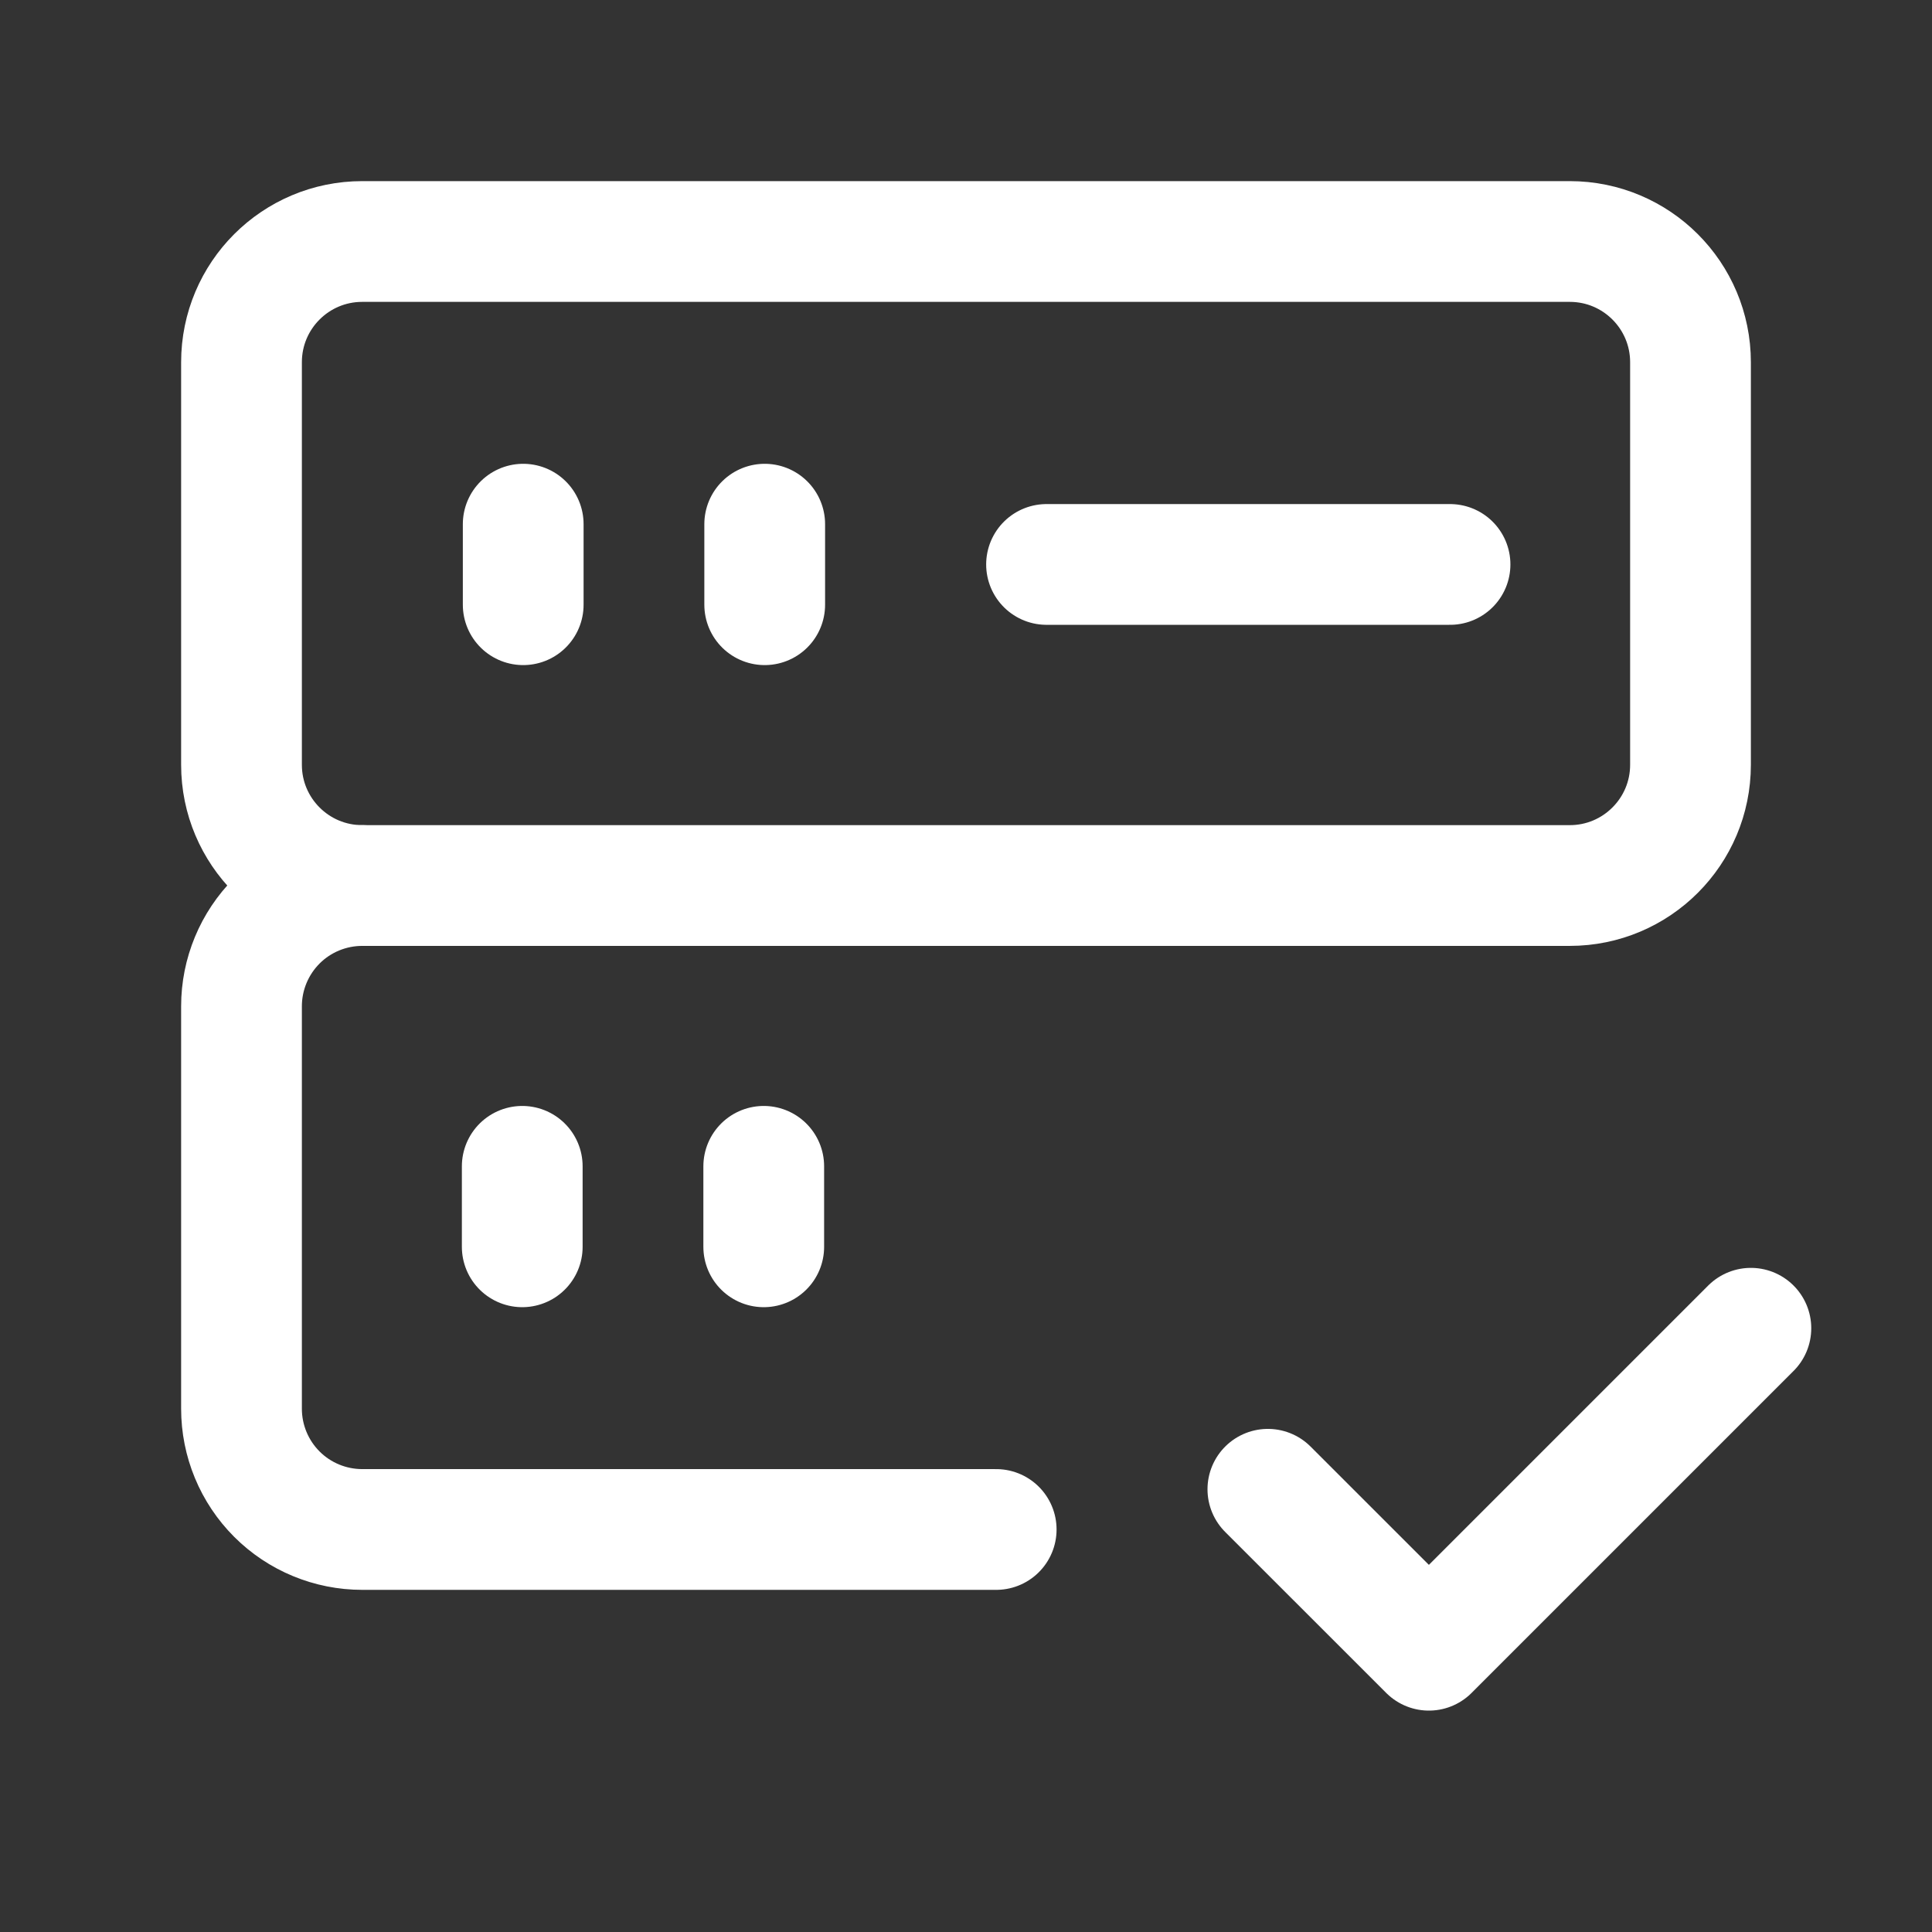
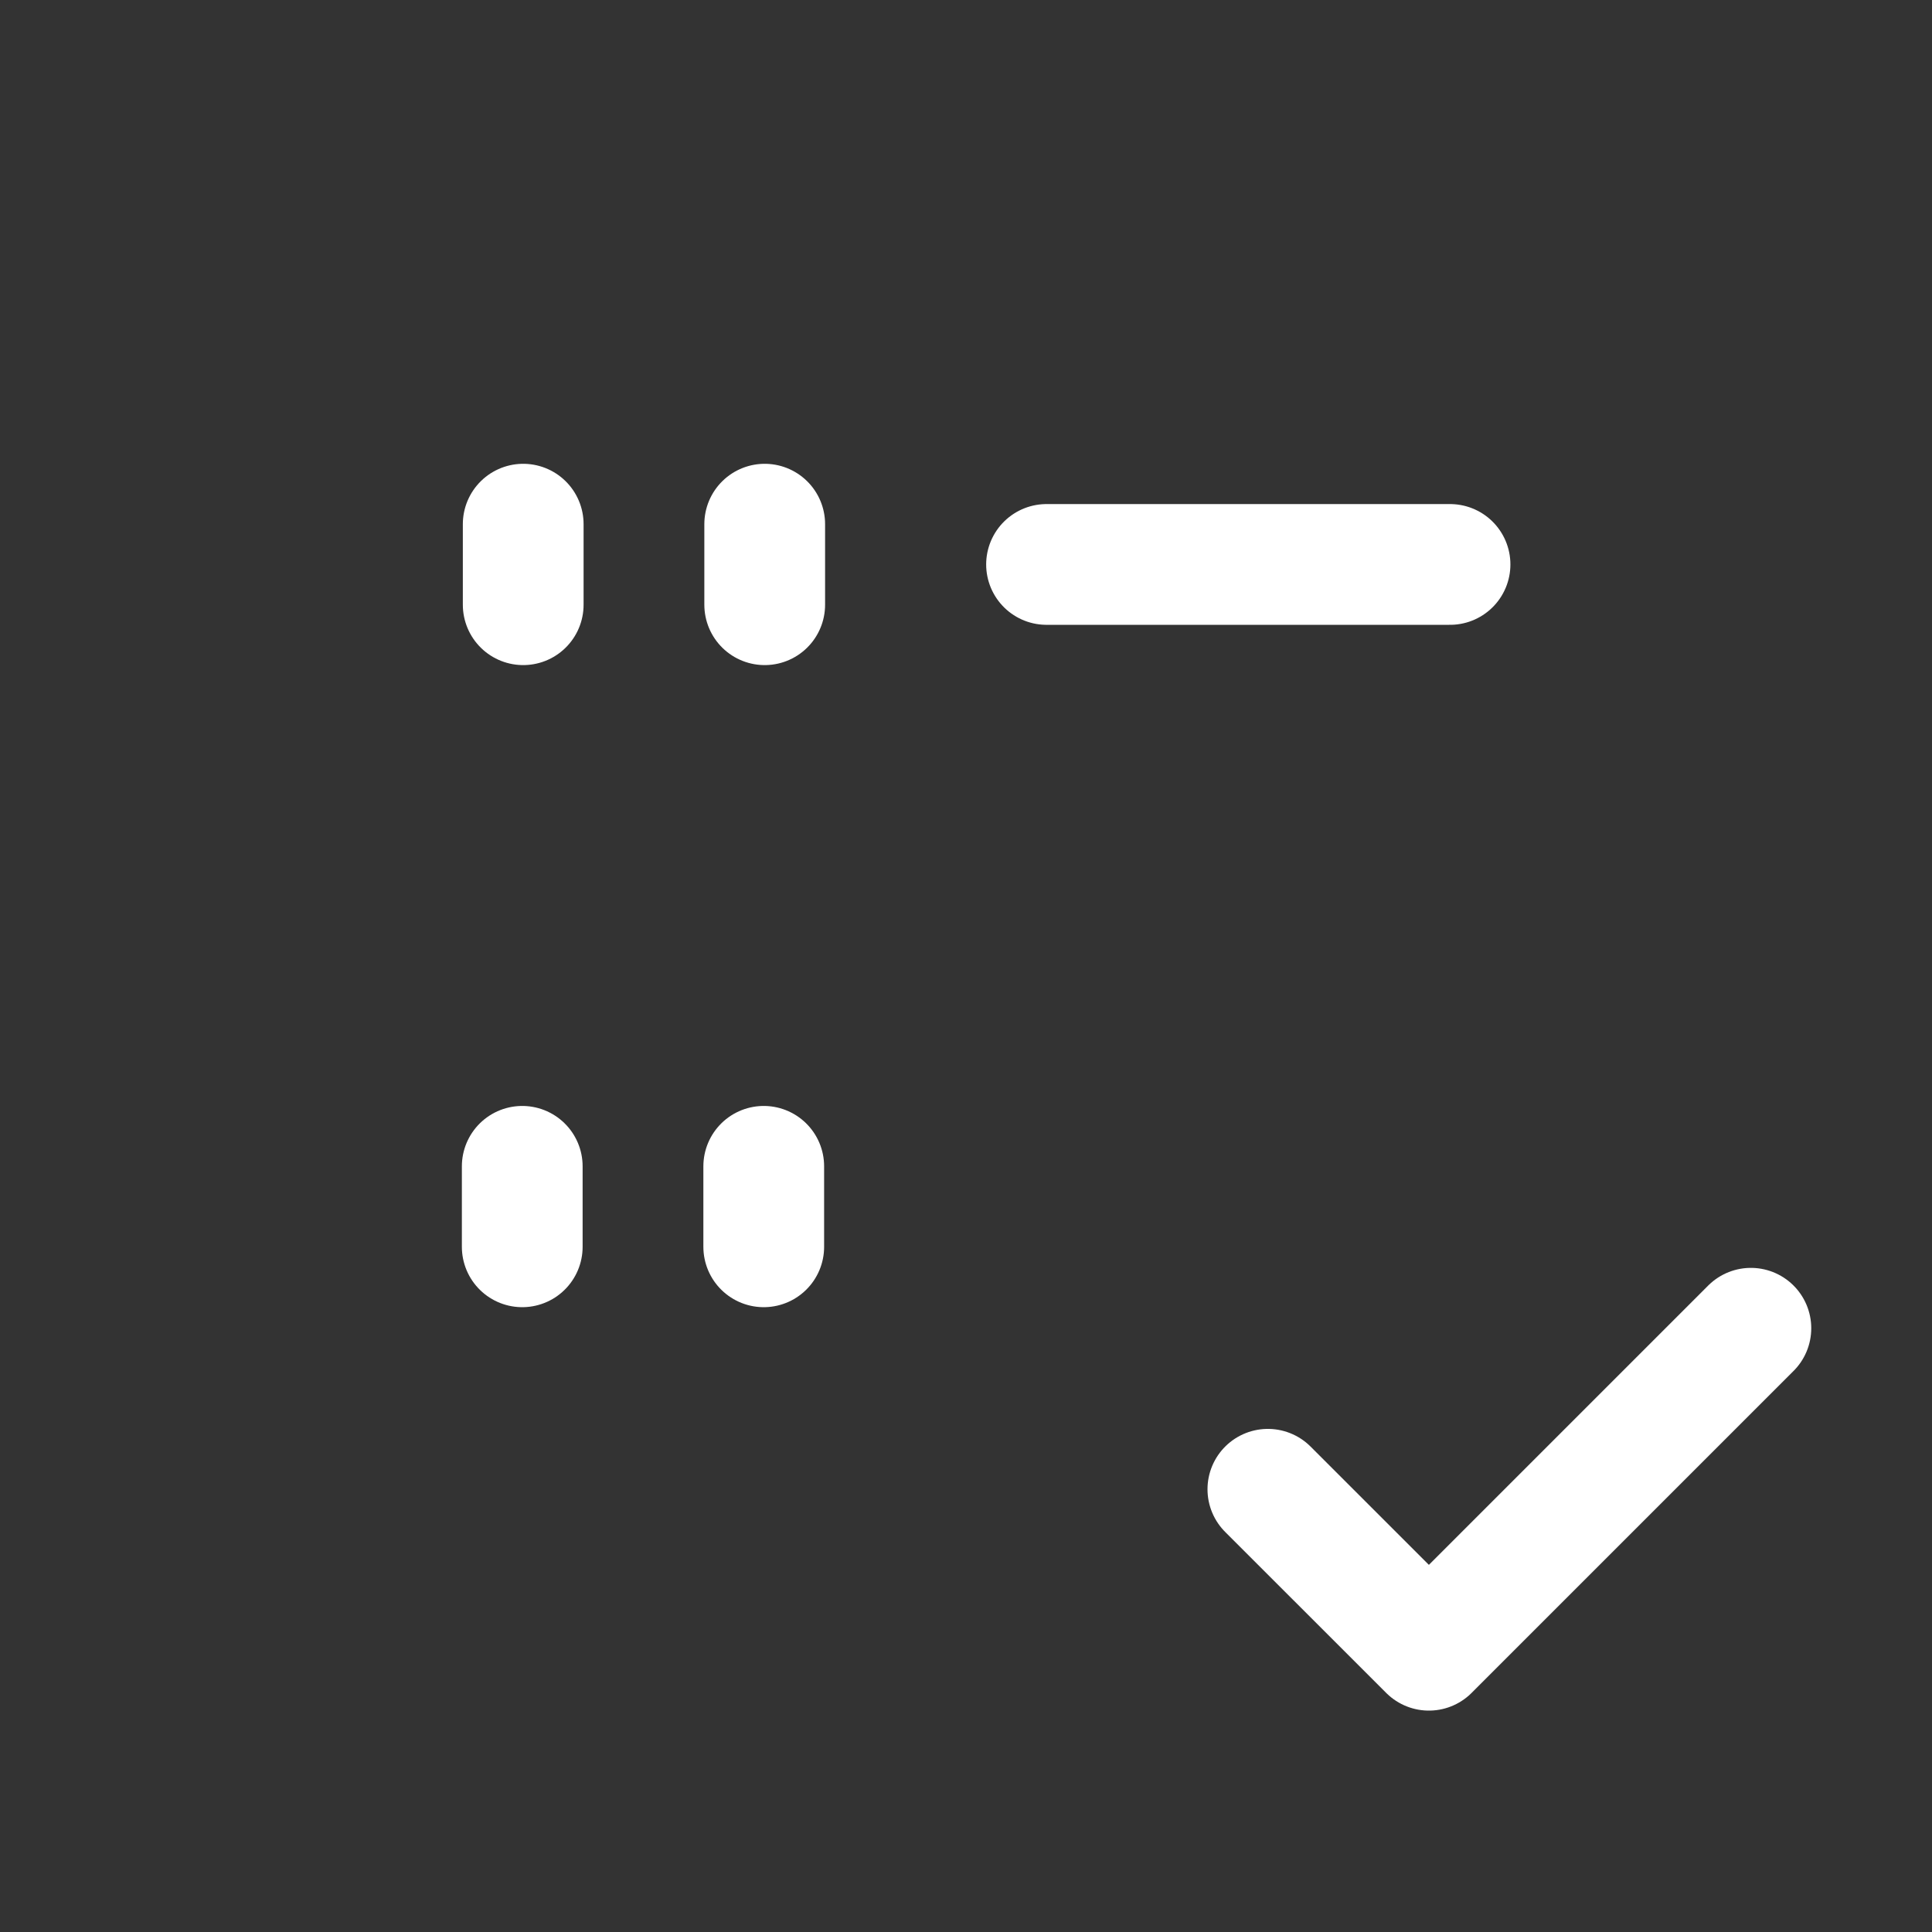
<svg xmlns="http://www.w3.org/2000/svg" width="32" height="32" viewBox="0 0 32 32" fill="none">
  <rect x="0" y="0" width="32" height="32" fill="#333333" stroke="none" />
  <g id="icons" clip-path="url(#clip0_3927_6723)">
    <path id="Vector" d="M8.65 19.318V20.651" stroke="white" stroke-width="2" stroke-linecap="round" stroke-linejoin="round" />
    <path id="Vector_2" d="M12.65 19.318V20.651" stroke="white" stroke-width="2" stroke-linecap="round" stroke-linejoin="round" />
    <path id="Vector_3" d="M17.334 9.349H24.017" stroke="white" stroke-width="2" stroke-linecap="round" stroke-linejoin="round" />
    <path id="Vector_4" d="M8.666 8.682V10.016" stroke="white" stroke-width="2" stroke-linecap="round" stroke-linejoin="round" />
    <path id="Vector_5" d="M12.666 8.682V10.016" stroke="white" stroke-width="2" stroke-linecap="round" stroke-linejoin="round" />
-     <path id="Vector_6" d="M26 4H6C4.895 4 4 4.895 4 6V12.667C4 13.771 4.895 14.667 6 14.667H26C27.105 14.667 28 13.771 28 12.667V6C28 4.895 27.105 4 26 4Z" stroke="white" stroke-width="2" stroke-linecap="round" stroke-linejoin="round" />
-     <path id="Vector_7" d="M16.5 25.333H6C5.47 25.333 4.961 25.123 4.586 24.748C4.211 24.373 4 23.864 4 23.333V16.667C4 16.136 4.211 15.628 4.586 15.252C4.961 14.877 5.47 14.667 6 14.667" stroke="white" stroke-width="2" stroke-linecap="round" stroke-linejoin="round" />
    <path id="Vector_8" d="M21 24.667L23.667 27.333L29 22" stroke="white" stroke-width="2" stroke-linecap="round" stroke-linejoin="round" />
  </g>
  <defs>
    <clipPath id="clip0_3927_6723">
      <rect width="32" height="32" fill="white" />
    </clipPath>
  </defs>
</svg>